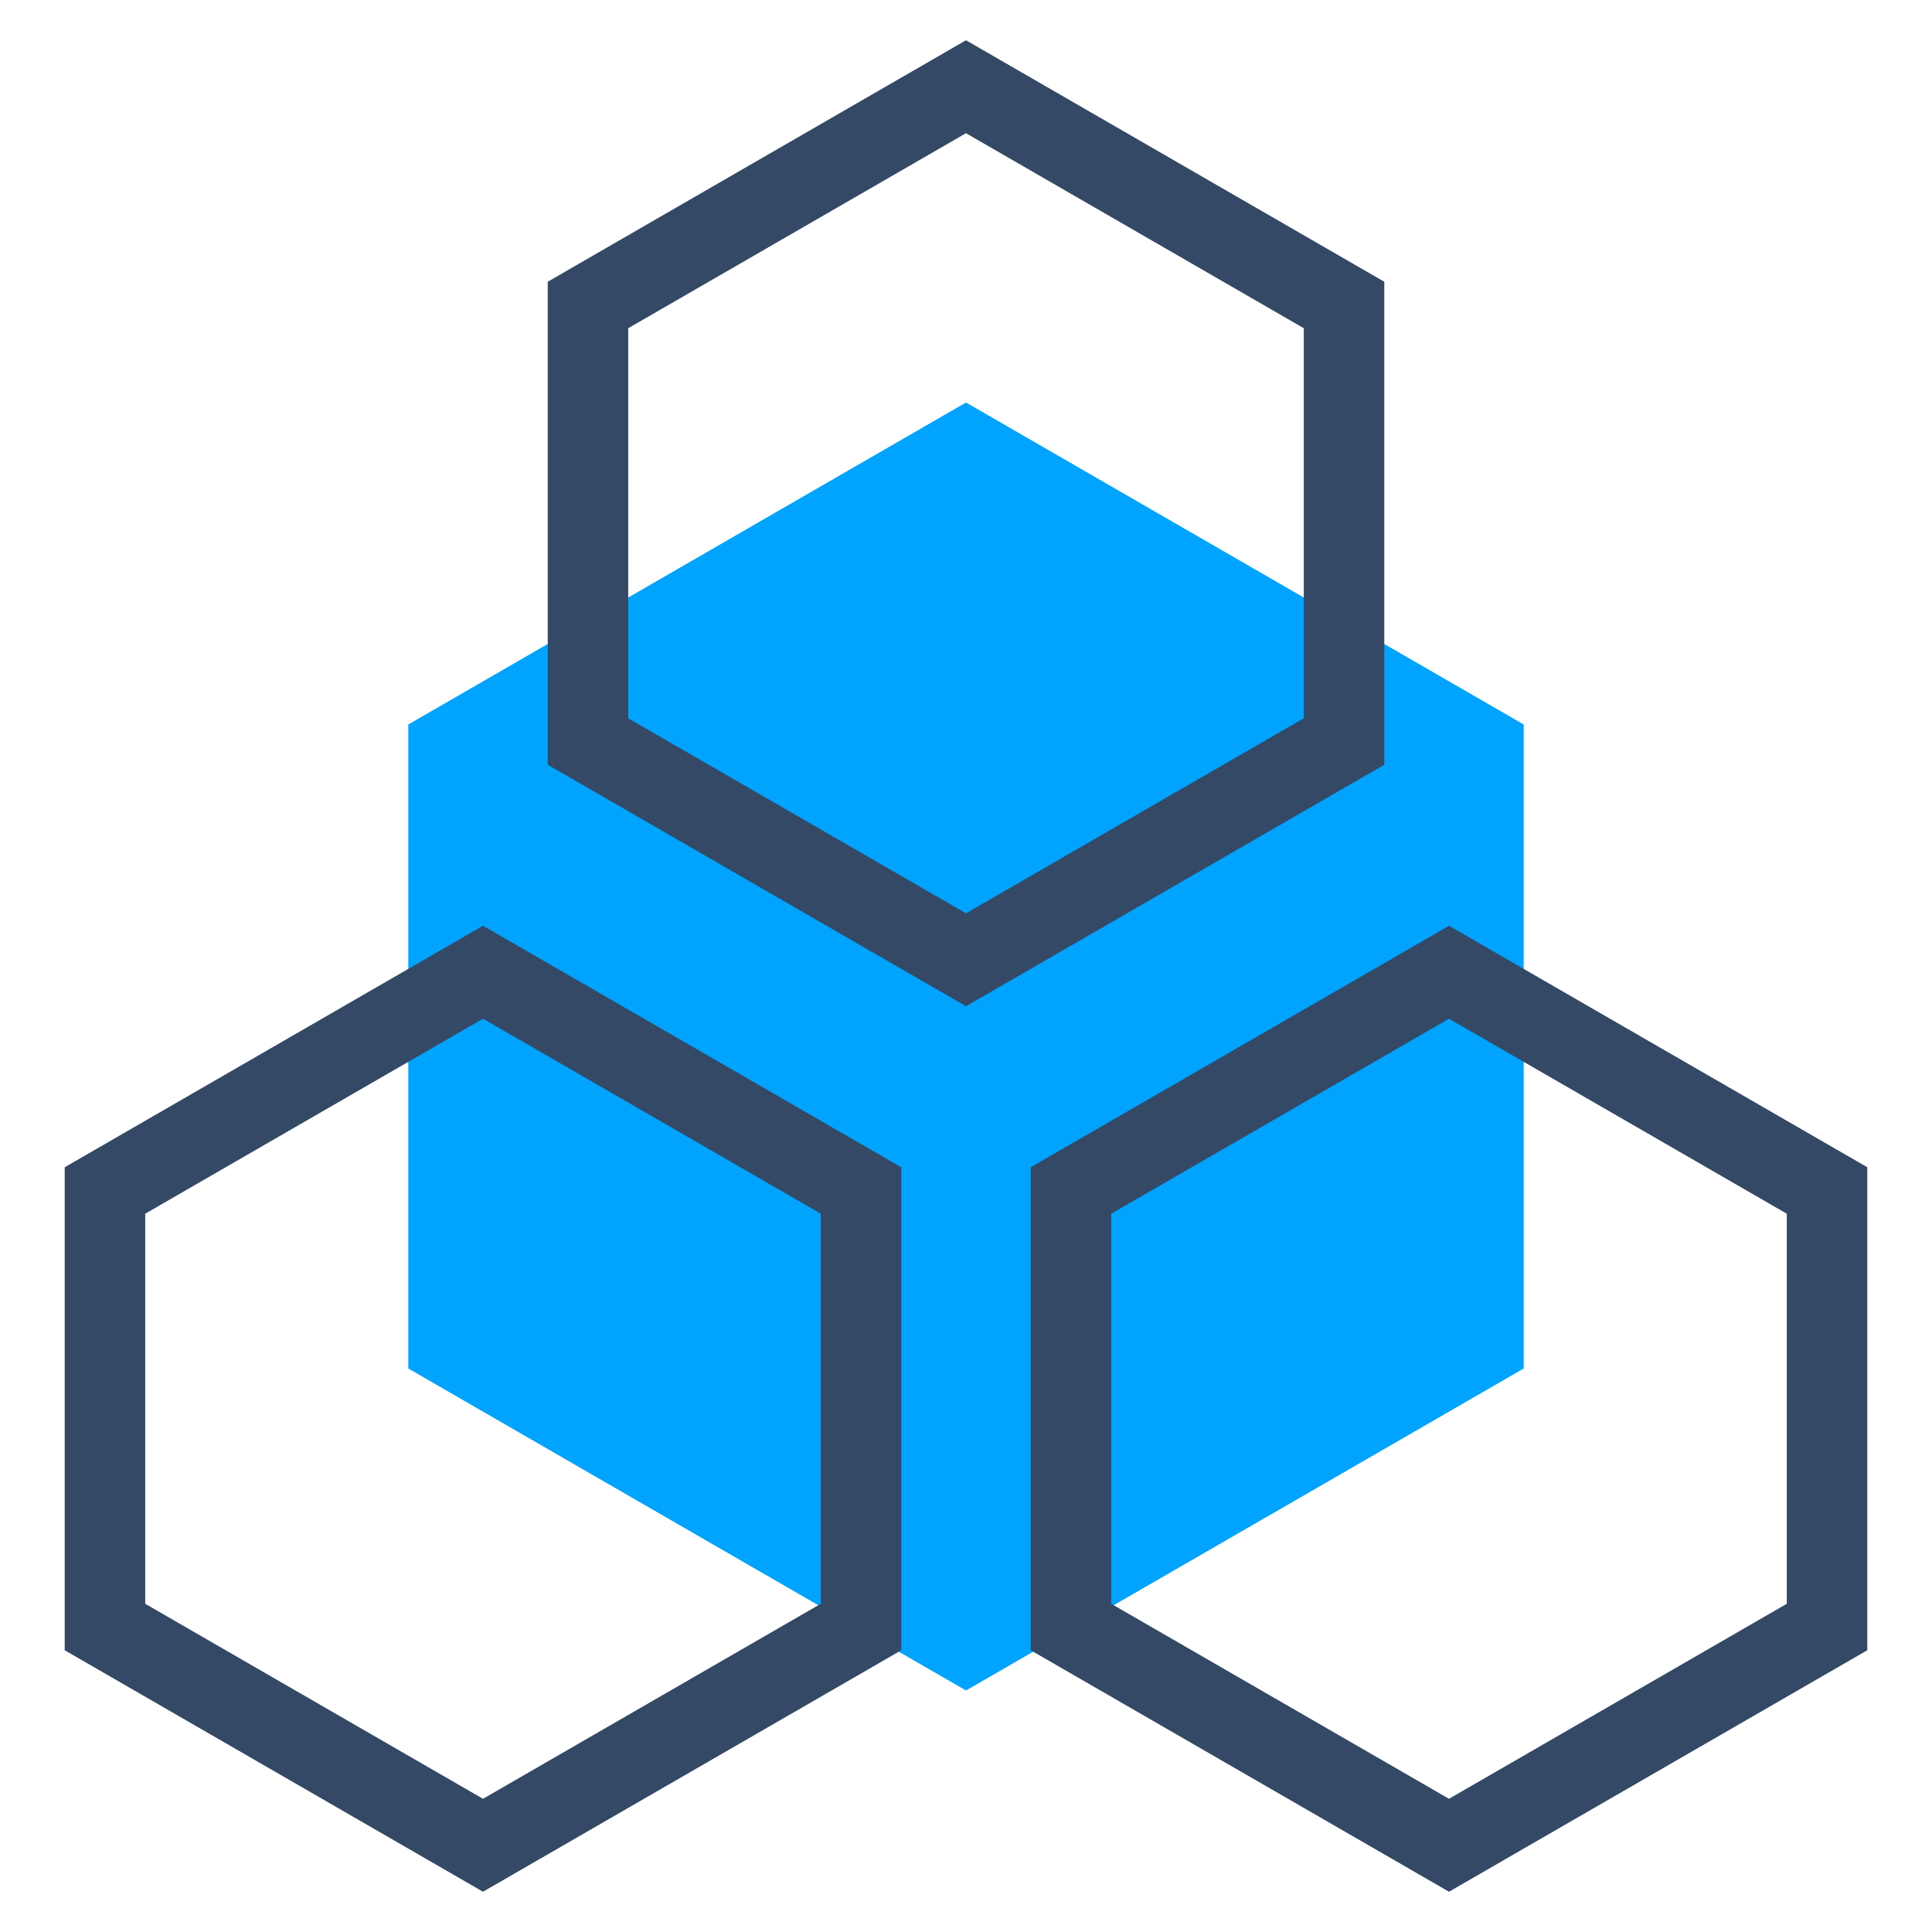
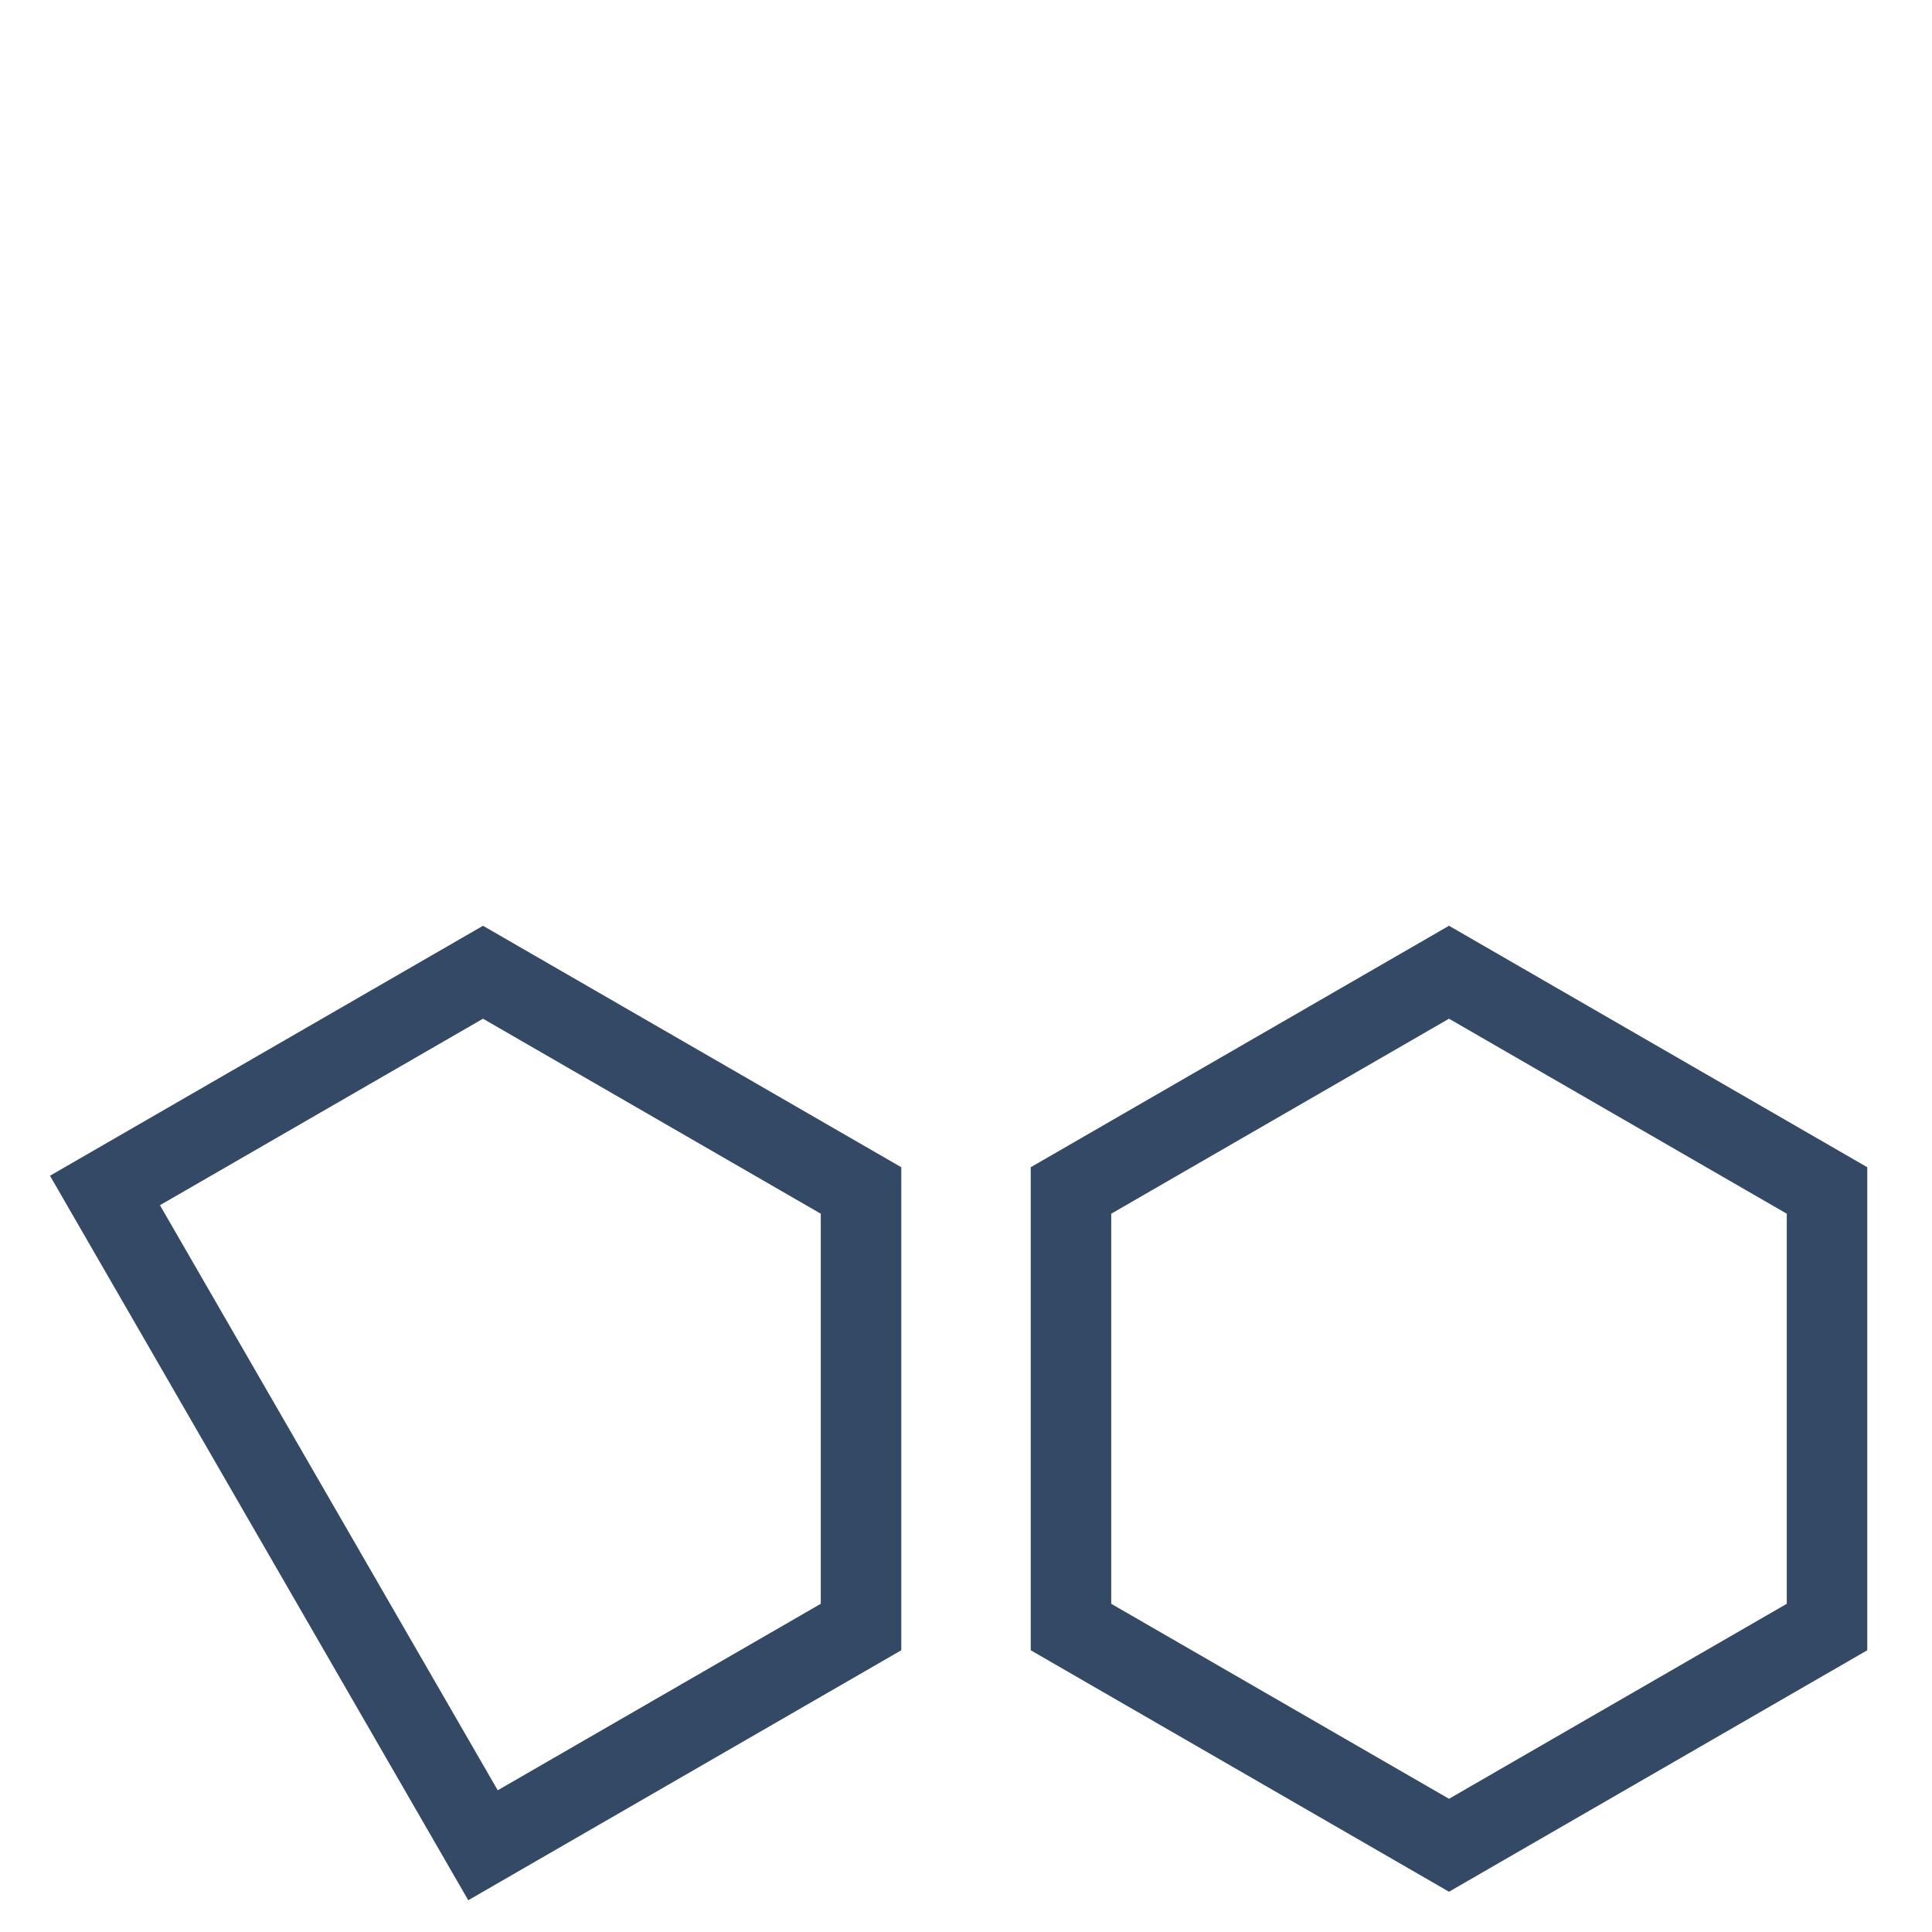
<svg xmlns="http://www.w3.org/2000/svg" width="48px" height="48px" viewBox="0 0 48 48" version="1.1">
  <title>分布式架构</title>
  <desc>Created with Sketch.</desc>
  <g id="分布式架构" stroke="none" stroke-width="1" fill="none" fill-rule="evenodd">
-     <polygon id="Polygon" fill="#00A4FF" points="24 10 37.856 18 37.856 34 24 42 10.144 34 10.144 18" />
-     <path d="M24,2.155 L14.608,7.577 L14.608,18.423 L24,23.845 L33.392,18.423 L33.392,7.577 L24,2.155 Z" id="Polygon" stroke="#334966" stroke-width="2" />
-     <path d="M12,24.155 L2.608,29.577 L2.608,40.423 L12,45.845 L21.392,40.423 L21.392,29.577 L12,24.155 Z" id="Polygon-Copy" stroke="#334966" stroke-width="2" />
+     <path d="M12,24.155 L2.608,29.577 L12,45.845 L21.392,40.423 L21.392,29.577 L12,24.155 Z" id="Polygon-Copy" stroke="#334966" stroke-width="2" />
    <path d="M36,24.155 L26.608,29.577 L26.608,40.423 L36,45.845 L45.392,40.423 L45.392,29.577 L36,24.155 Z" id="Polygon-Copy-2" stroke="#334966" stroke-width="2" />
  </g>
</svg>